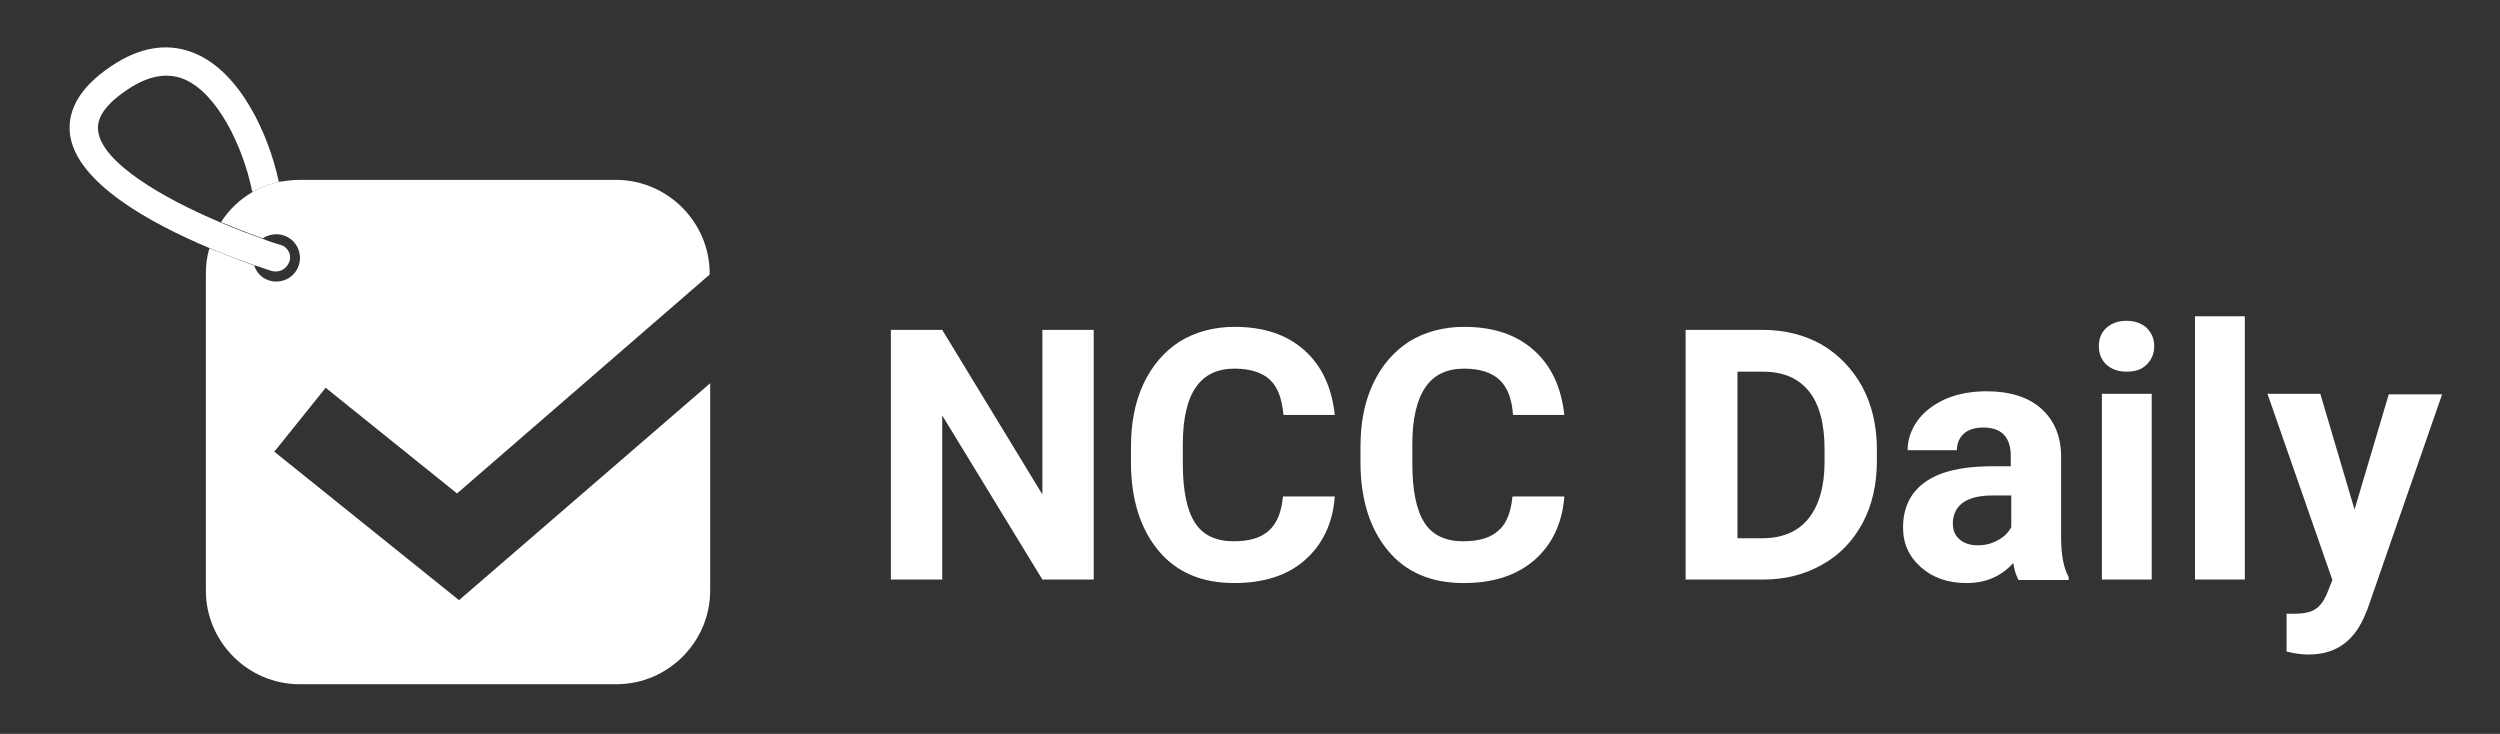
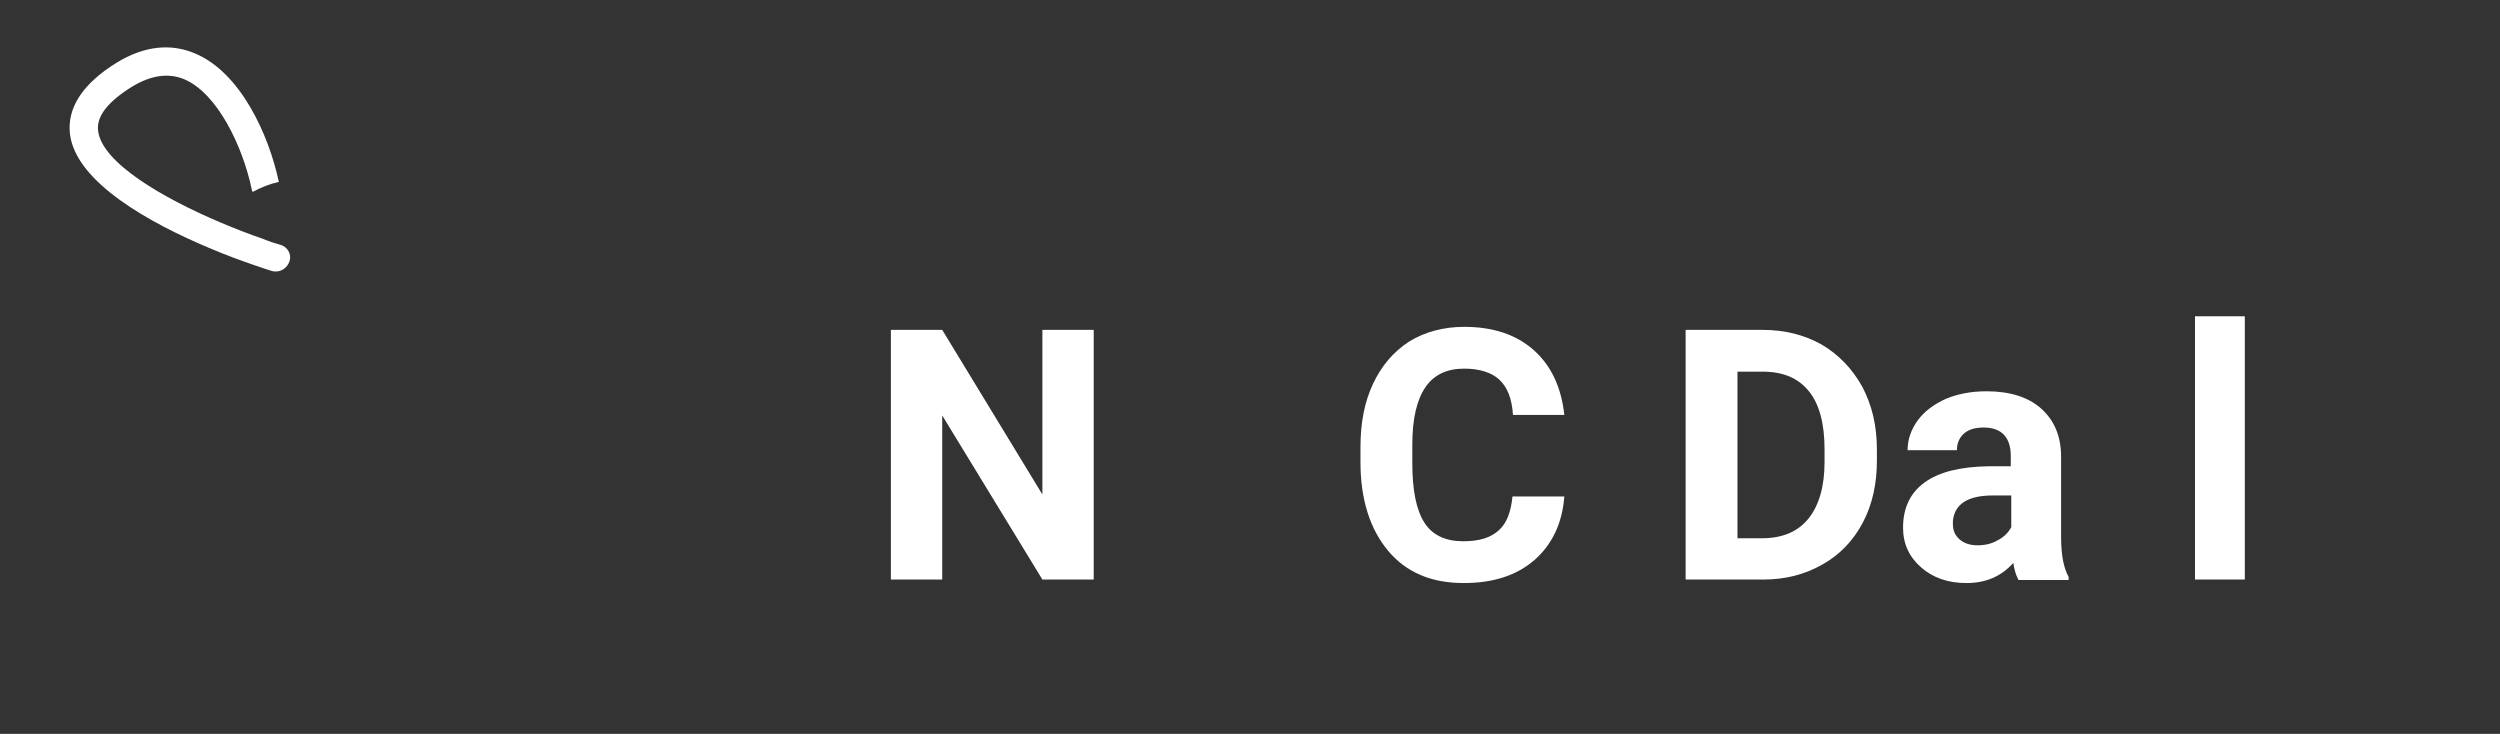
<svg xmlns="http://www.w3.org/2000/svg" version="1.1" id="Layer_1" x="0px" y="0px" viewBox="0 0 496.7 145.8" style="enable-background:new 0 0 496.7 145.8;" xml:space="preserve">
  <rect x="0" y="0" width="496.7" height="145.8" fill="#333333" stroke="none" />
  <style type="text/css">
	.st0{fill:#FFFFFF;}
	.st1{enable-background:new    ;}
</style>
  <g>
    <path class="st0" d="M55.7,48.64c-1.1-0.3-2.3-0.7-3.5-1.2c-2.6-0.9-5.5-2-8.3-3.2c-11.6-4.9-23.6-11.9-24.4-18.2   c-0.4-2.9,1.9-5.8,6.7-8.8c3.8-2.3,7.2-2.8,10.4-1.5c6.6,2.8,11.6,13.3,13.4,21.8c0,0.2,0.1,0.4,0.2,0.6c1.6-0.9,3.4-1.6,5.2-2   c-2-9.4-7.6-21.7-16.6-25.5c-4.9-2.1-10.2-1.5-15.6,1.8c-6.8,4.2-9.9,9-9.3,14.2c1.2,9.7,16.2,17.8,27.6,22.6   c3.5,1.5,6.6,2.6,8.9,3.4c1.7,0.6,3,1,3.6,1.2c0.3,0.1,0.6,0.1,0.8,0.1c1.2,0,2.3-0.8,2.7-2C58,50.64,57.2,49.04,55.7,48.64z" />
-     <path class="st0" d="M90.8,98.04l50.2-43.5v-0.2c0-10.2-8.4-18.6-18.6-18.6h-63c-1.4,0-2.7,0.2-4,0.4c-1.9,0.4-3.6,1.1-5.2,2   c-2.6,1.5-4.7,3.5-6.3,6c2.9,1.2,5.7,2.3,8.3,3.2c0.8-0.5,1.7-0.8,2.7-0.8c2.6,0,4.7,2.1,4.7,4.7c0,2.6-2.1,4.7-4.7,4.7   c-2.1,0-3.8-1.3-4.4-3.2c-2.3-0.8-5.4-2-8.9-3.4c-0.5,1.6-0.7,3.3-0.7,5v63c0,10.2,8.4,18.6,18.6,18.6h63   c10.2,0,18.6-8.4,18.6-18.6v-41.2l-49.9,43.1l-36.7-29.5l10.2-12.7L90.8,98.04z" />
  </g>
  <g class="st1">
    <path class="st0" d="M217.3,115.14h-10.2l-19.9-32.6v32.6H177v-49.6h10.2l19.9,32.7v-32.7h10.2V115.14z" />
-     <path class="st0" d="M265.2,98.64c-0.4,5.3-2.4,9.5-5.9,12.6c-3.5,3.1-8.2,4.6-14.1,4.6c-6.4,0-11.4-2.1-15-6.4s-5.5-10.2-5.5-17.6   v-3c0-4.8,0.8-9,2.5-12.6s4.1-6.4,7.2-8.4c3.1-1.9,6.8-2.9,10.9-2.9c5.7,0,10.3,1.5,13.8,4.6c3.5,3.1,5.5,7.4,6.1,12.9H255   c-0.3-3.2-1.1-5.5-2.7-7c-1.5-1.4-3.9-2.2-7-2.2c-3.4,0-6,1.2-7.7,3.7c-1.7,2.4-2.6,6.2-2.6,11.4v3.7c0,5.4,0.8,9.3,2.4,11.8   c1.6,2.5,4.2,3.7,7.7,3.7c3.2,0,5.5-0.7,7.1-2.2s2.4-3.7,2.7-6.7H265.2z" />
    <path class="st0" d="M310.8,98.64c-0.4,5.3-2.4,9.5-5.9,12.6c-3.6,3.1-8.2,4.6-14.1,4.6c-6.4,0-11.4-2.1-15-6.4s-5.5-10.2-5.5-17.6   v-3c0-4.8,0.8-9,2.5-12.6s4.1-6.4,7.2-8.4c3.1-1.9,6.8-2.9,10.9-2.9c5.7,0,10.3,1.5,13.8,4.6s5.5,7.4,6.1,12.9h-10.2   c-0.2-3.2-1.1-5.5-2.7-7c-1.5-1.4-3.9-2.2-7-2.2c-3.4,0-6,1.2-7.7,3.7s-2.6,6.2-2.6,11.4v3.7c0,5.4,0.8,9.3,2.4,11.8   s4.2,3.7,7.7,3.7c3.2,0,5.5-0.7,7.1-2.2c1.6-1.4,2.4-3.7,2.7-6.7H310.8z" />
    <path class="st0" d="M334.9,115.14v-49.6h15.3c4.4,0,8.3,1,11.7,2.9c3.4,2,6.1,4.8,8.1,8.4c1.9,3.6,2.9,7.7,2.9,12.4v2.3   c0,4.6-0.9,8.7-2.8,12.3s-4.6,6.4-8,8.3c-3.5,2-7.4,3-11.7,3C350.4,115.14,334.9,115.14,334.9,115.14z M345.2,73.84v33.1h4.9   c4,0,7.1-1.3,9.2-3.9s3.2-6.4,3.2-11.2v-2.6c0-5-1-8.9-3.1-11.5s-5.1-3.9-9.2-3.9H345.2z" />
    <path class="st0" d="M401,115.14c-0.5-0.9-0.8-2-1-3.3c-2.4,2.7-5.5,4-9.3,4c-3.6,0-6.6-1-9-3.1s-3.6-4.7-3.6-7.9   c0-3.9,1.4-6.9,4.3-9s7.1-3.1,12.6-3.2h4.5v-2.1c0-1.7-0.4-3.1-1.3-4.1s-2.3-1.5-4.1-1.5c-1.7,0-3,0.4-3.9,1.2   c-0.9,0.8-1.4,1.9-1.4,3.3H379c0-2.1,0.7-4.1,2-5.9s3.2-3.2,5.6-4.3c2.4-1,5.1-1.5,8.1-1.5c4.5,0,8.2,1.1,10.8,3.4s4,5.5,4,9.6v16   c0,3.5,0.5,6.1,1.5,7.9v0.6h-10V115.14z M392.9,108.34c1.5,0,2.8-0.3,4-1c1.2-0.6,2.1-1.5,2.7-2.6v-6.3h-3.7   c-4.9,0-7.6,1.7-7.9,5.1v0.6c0,1.2,0.4,2.2,1.3,3C390.2,107.94,391.4,108.34,392.9,108.34z" />
-     <path class="st0" d="M417,68.74c0-1.5,0.5-2.7,1.5-3.6c1-0.9,2.3-1.4,4-1.4s3,0.5,4,1.4c1,1,1.5,2.2,1.5,3.6c0,1.5-0.5,2.7-1.5,3.7   s-2.3,1.4-4,1.4s-3-0.5-4-1.4S417,70.24,417,68.74z M427.5,115.14h-9.9v-36.9h9.9V115.14z" />
    <path class="st0" d="M446,115.14h-9.9v-52.3h9.9V115.14z" />
-     <path class="st0" d="M467.8,101.24l6.8-22.9h10.6l-14.8,42.6l-0.8,1.9c-2.2,4.8-5.8,7.2-10.9,7.2c-1.4,0-2.9-0.2-4.4-0.6v-7.5h1.5   c1.9,0,3.3-0.3,4.2-0.9s1.6-1.5,2.2-2.8l1.2-3l-12.9-37H461L467.8,101.24z" />
  </g>
</svg>